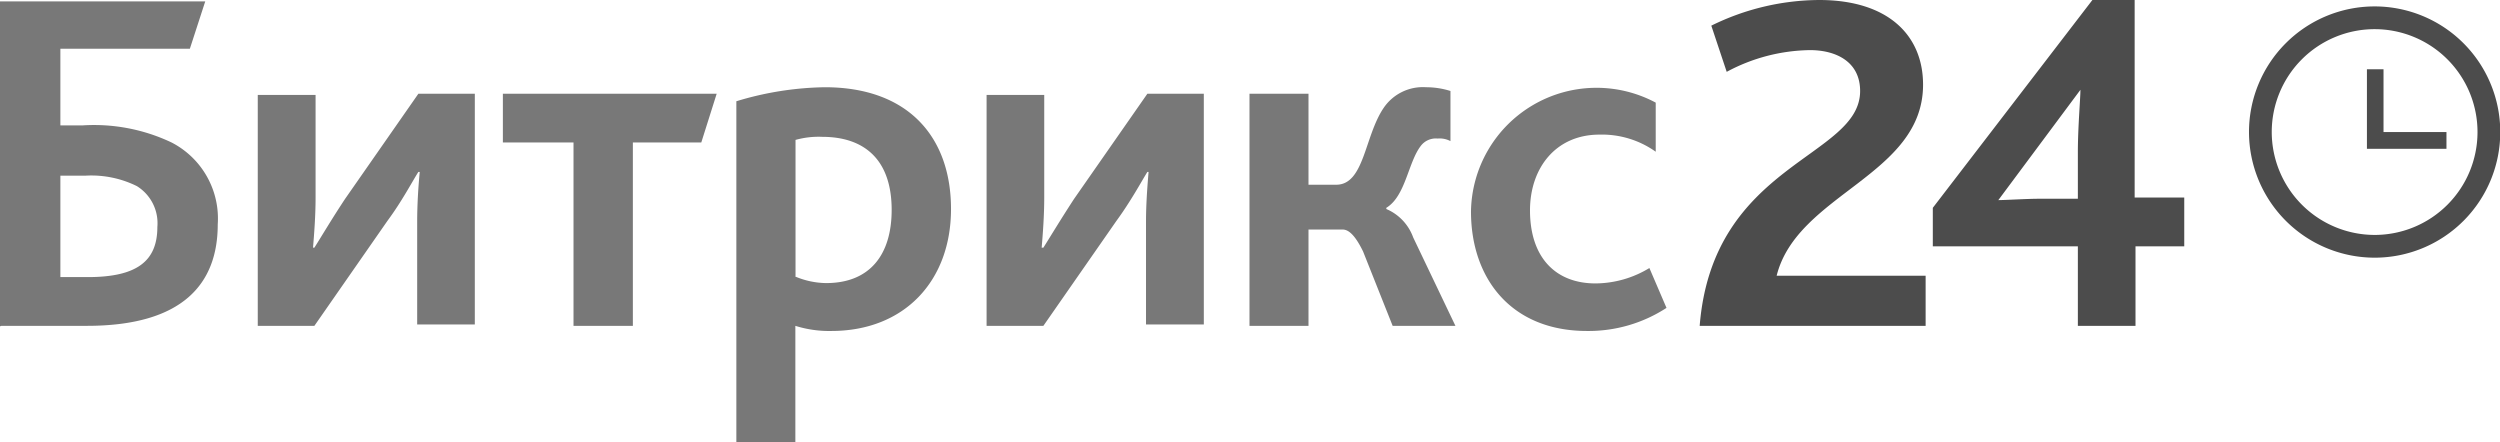
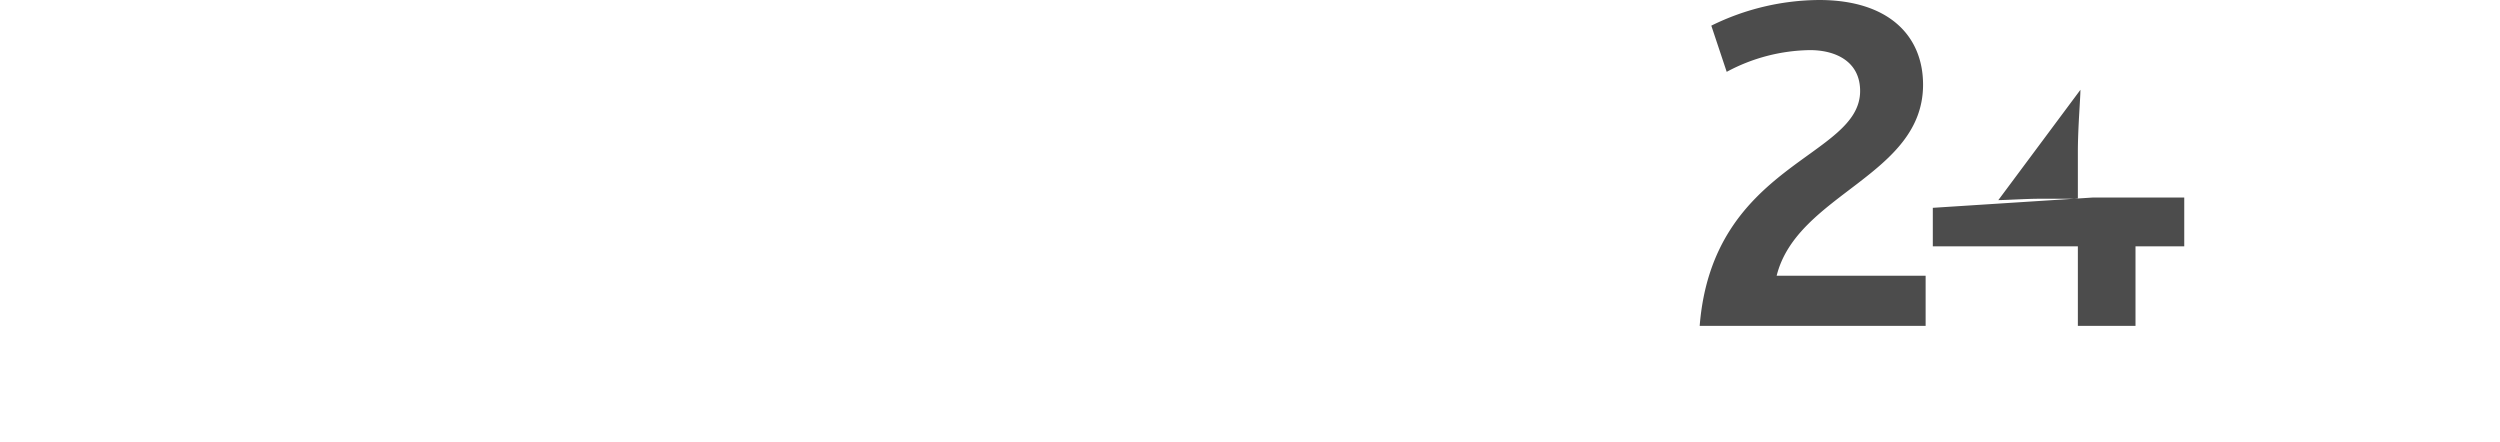
<svg xmlns="http://www.w3.org/2000/svg" viewBox="0 0 146.16 25.87">
  <defs>
    <style>.cls-1{fill:#4c4c4c;}.cls-1,.cls-2,.cls-3{fill-rule:evenodd;}.cls-2{fill:#787878;}.cls-3{fill:none;stroke:#4c4c4c;stroke-miterlimit:22.93;stroke-width:1.33px;}</style>
  </defs>
  <g id="Слой_2" data-name="Слой 2">
    <g id="Слой_1-2" data-name="Слой 1">
-       <path class="cls-1" d="M99.37,19.05h13.21V16.12h-8.71c1.2-4.8,8.56-5.85,8.56-11.17,0-2.85-2-4.95-6.08-4.95a14.42,14.42,0,0,0-6.3,1.5l.9,2.7a10.55,10.55,0,0,1,4.87-1.27c1.51,0,2.93.67,2.93,2.39,0,3.91-8.62,4.2-9.38,13.73ZM113,14.4h8.48v4.65h3.37V14.4h2.85V11.55H124.8V0h-2.47L113,12.15V14.4Zm3.83-2.7,4.8-6.45c0,.52-.15,2.18-.15,3.67v2.7h-2.26C118.5,11.62,117.23,11.7,116.78,11.7Z" />
-       <path class="cls-2" d="M3.53,16.2V10.27H5A6,6,0,0,1,8,10.88a2.55,2.55,0,0,1,1.2,2.39c0,2-1.2,2.93-4.06,2.93ZM.08,19.05h5c5.63,0,7.65-2.48,7.65-5.93a5,5,0,0,0-2.7-4.79,10.55,10.55,0,0,0-5.18-1H3.53V2.85H11.1L12,.08H0v19Zm15,0h3.3l4.28-6.15c.83-1.12,1.42-2.25,1.8-2.85h.08c-.08.83-.15,1.88-.15,2.92v6h3.37V5.48h-3.3l-4.28,6.14c-.75,1.13-1.42,2.26-1.8,2.86H18.3c.07-.83.15-1.88.15-2.93v-6H15.07v13.5Zm18.46,0H37V8.33h4l.9-2.85H29.4V8.33h4.13V19.05Zm9.6,6.82H46.5V19.05a6.59,6.59,0,0,0,2.1.3c4.27,0,7-2.92,7-7.13S53.1,5.1,48.22,5.1a18.6,18.6,0,0,0-5.17.82v20Zm3.37-9.75V8.18A5,5,0,0,1,48.07,8c2.48,0,4.06,1.35,4.06,4.27,0,2.63-1.28,4.28-3.83,4.28a4.75,4.75,0,0,1-1.8-.38Zm11.18,2.93H61l4.28-6.15c.82-1.12,1.43-2.25,1.8-2.85h.07c-.07.83-.15,1.88-.15,2.92v6h3.38V5.48h-3.3l-4.28,6.14c-.74,1.13-1.42,2.26-1.8,2.86H60.9c.07-.83.15-1.88.15-2.93v-6H57.68v13.5Zm15.37,0H76.5V13.42h2c.37,0,.75.38,1.19,1.28l1.73,4.35h3.67l-2.47-5.17a2.86,2.86,0,0,0-1.57-1.66v-.07c1.12-.68,1.27-2.63,2-3.6a1.1,1.1,0,0,1,1-.45,1.35,1.35,0,0,1,.75.15V5.32a4.73,4.73,0,0,0-1.43-.22,2.77,2.77,0,0,0-2.47,1.2c-1.13,1.65-1.13,4.5-2.78,4.5H76.5V5.48H73.05V19.05Zm19.73.3A8.35,8.35,0,0,0,97.43,18l-1-2.33a6.12,6.12,0,0,1-3.15.9c-2.32,0-3.83-1.5-3.83-4.27,0-2.48,1.51-4.43,4.06-4.43a5.43,5.43,0,0,1,3.29,1V6A7.34,7.34,0,0,0,86,12.37C86,16.28,88.35,19.35,92.78,19.35Z" />
-       <path class="cls-3" d="M138.83,14.4a6.68,6.68,0,1,0-6.68-6.68A6.69,6.69,0,0,0,138.83,14.4Z" />
-       <polygon class="cls-1" points="143.03 7.72 139.35 7.72 139.35 4.05 138.38 4.05 138.38 8.7 143.03 8.7 143.03 7.72" />
+       <path class="cls-1" d="M99.37,19.05h13.21V16.12h-8.71c1.2-4.8,8.56-5.85,8.56-11.17,0-2.85-2-4.95-6.08-4.95a14.42,14.42,0,0,0-6.3,1.5l.9,2.7a10.55,10.55,0,0,1,4.87-1.27c1.51,0,2.93.67,2.93,2.39,0,3.91-8.62,4.2-9.38,13.73ZM113,14.4h8.48v4.65h3.37V14.4h2.85V11.55H124.8h-2.47L113,12.15V14.4Zm3.83-2.7,4.8-6.45c0,.52-.15,2.18-.15,3.67v2.7h-2.26C118.5,11.62,117.23,11.7,116.78,11.7Z" />
    </g>
  </g>
</svg>